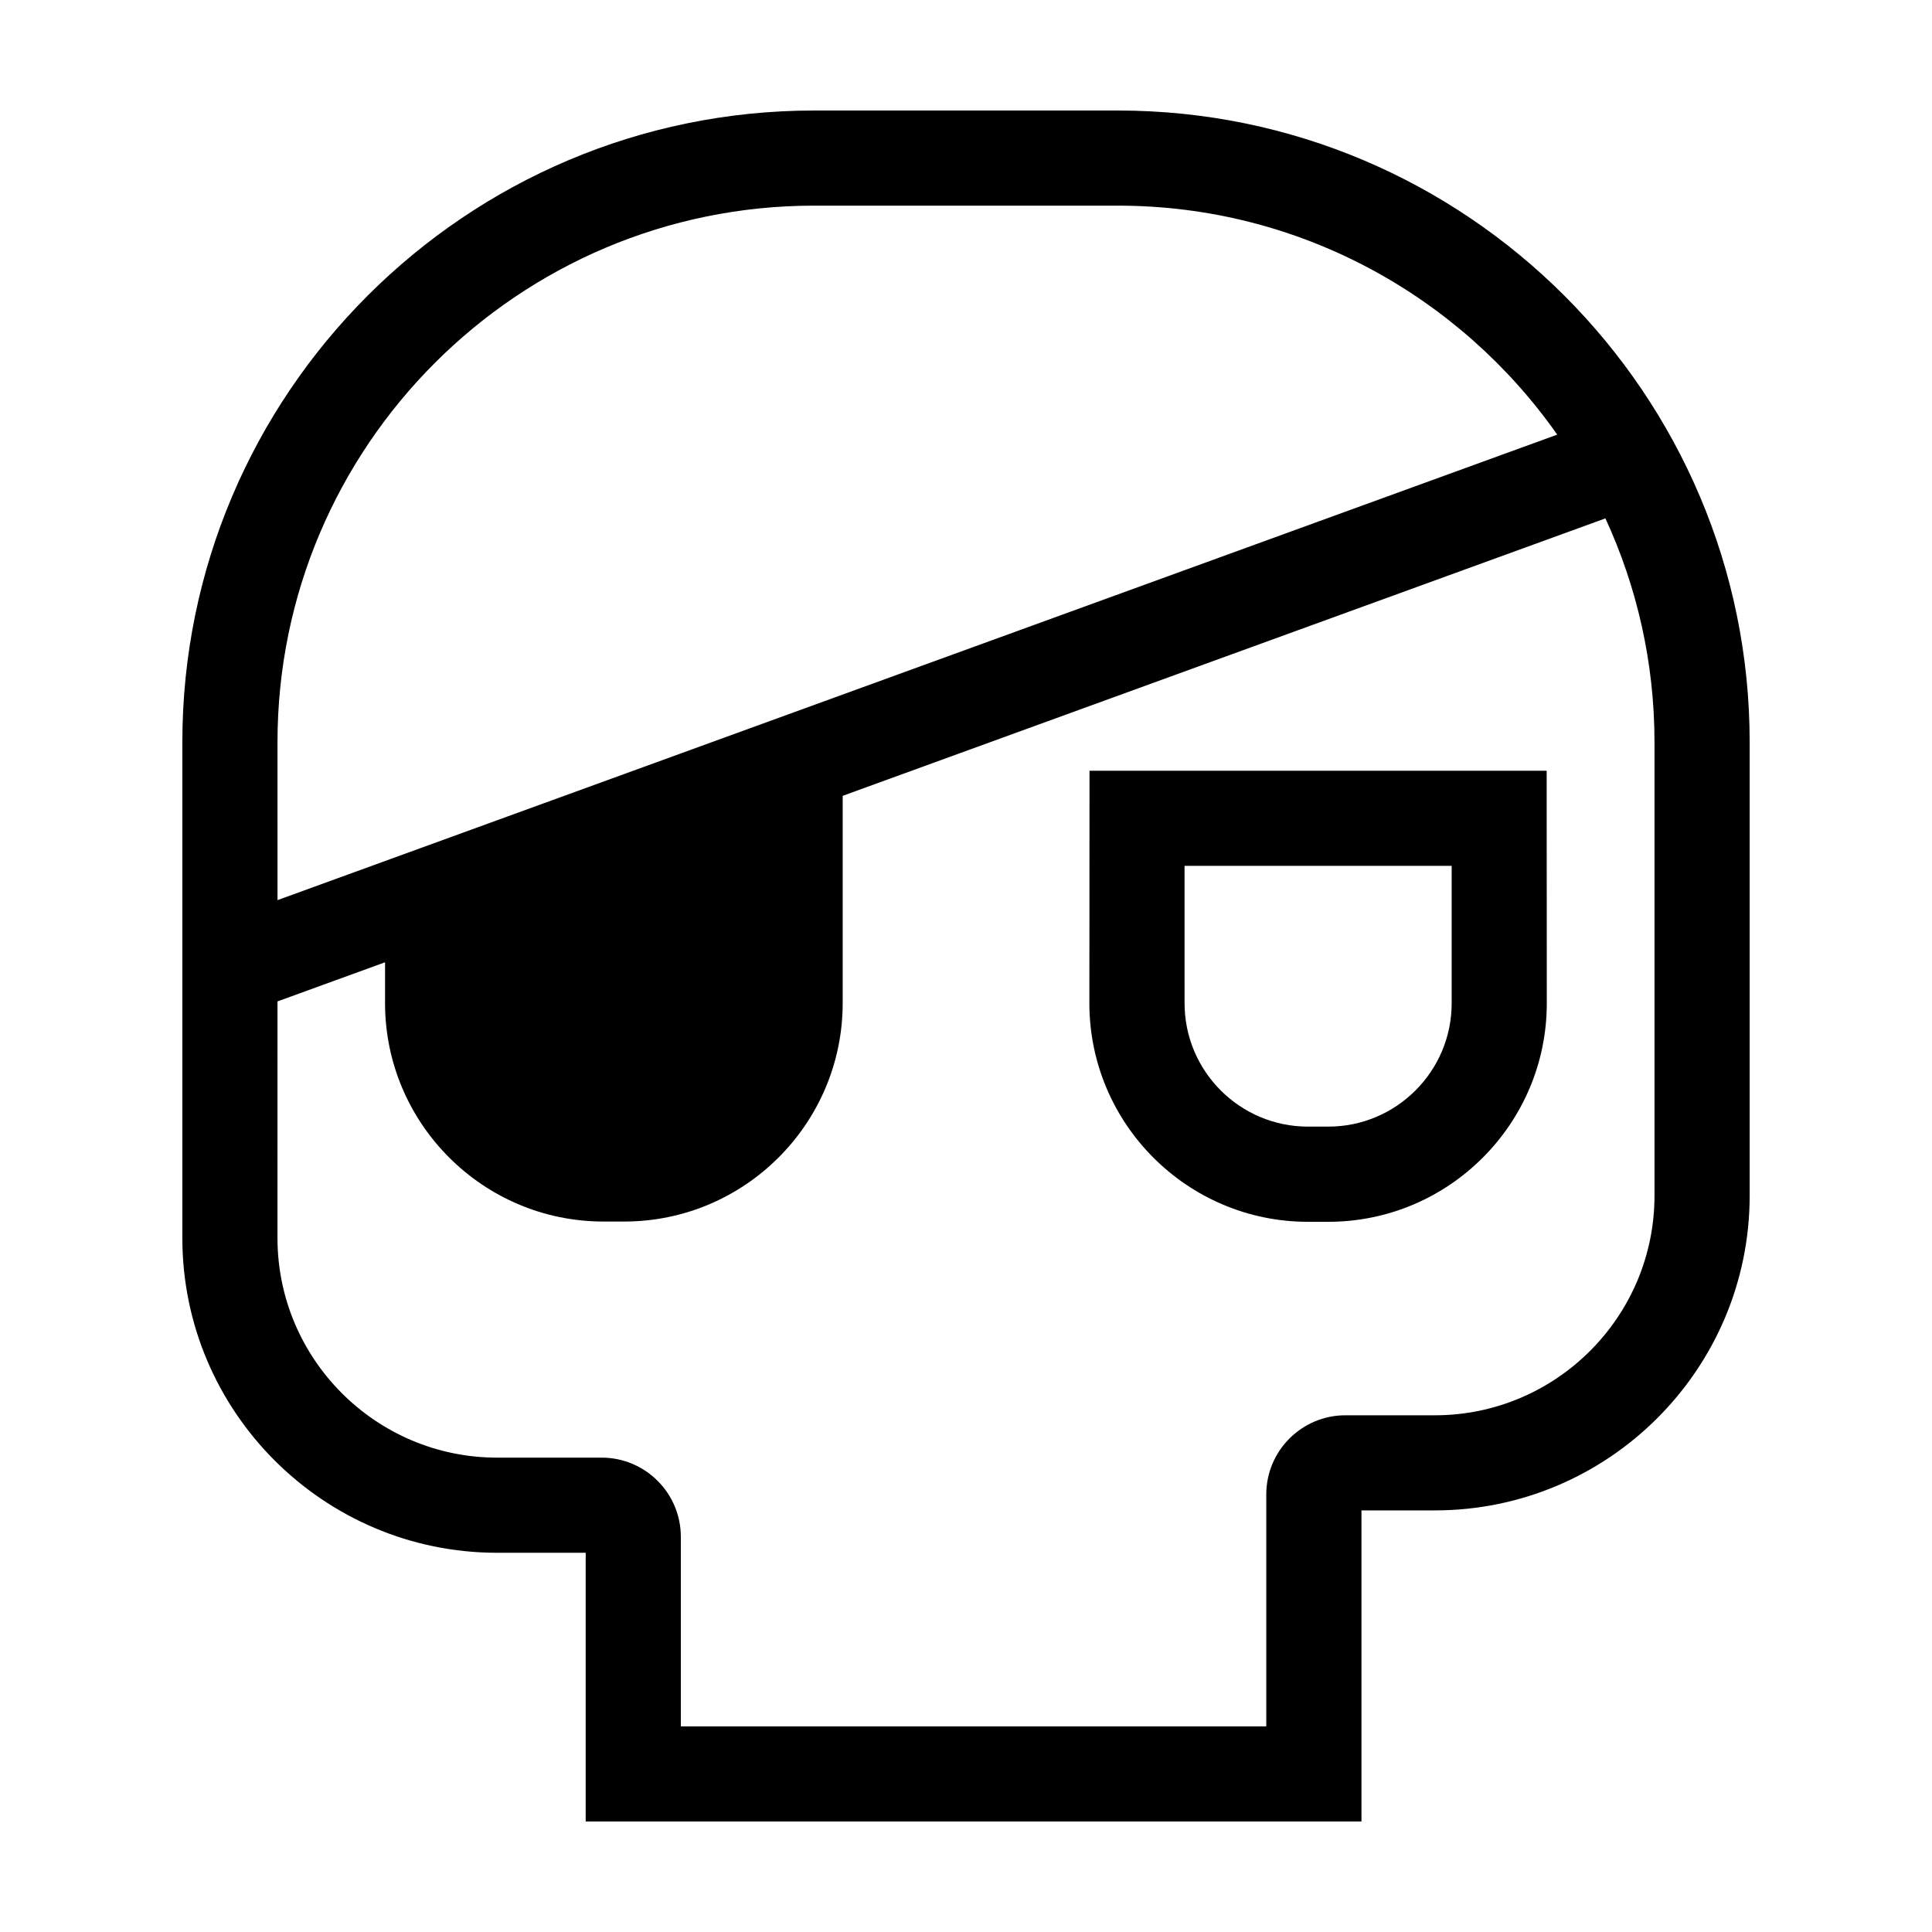
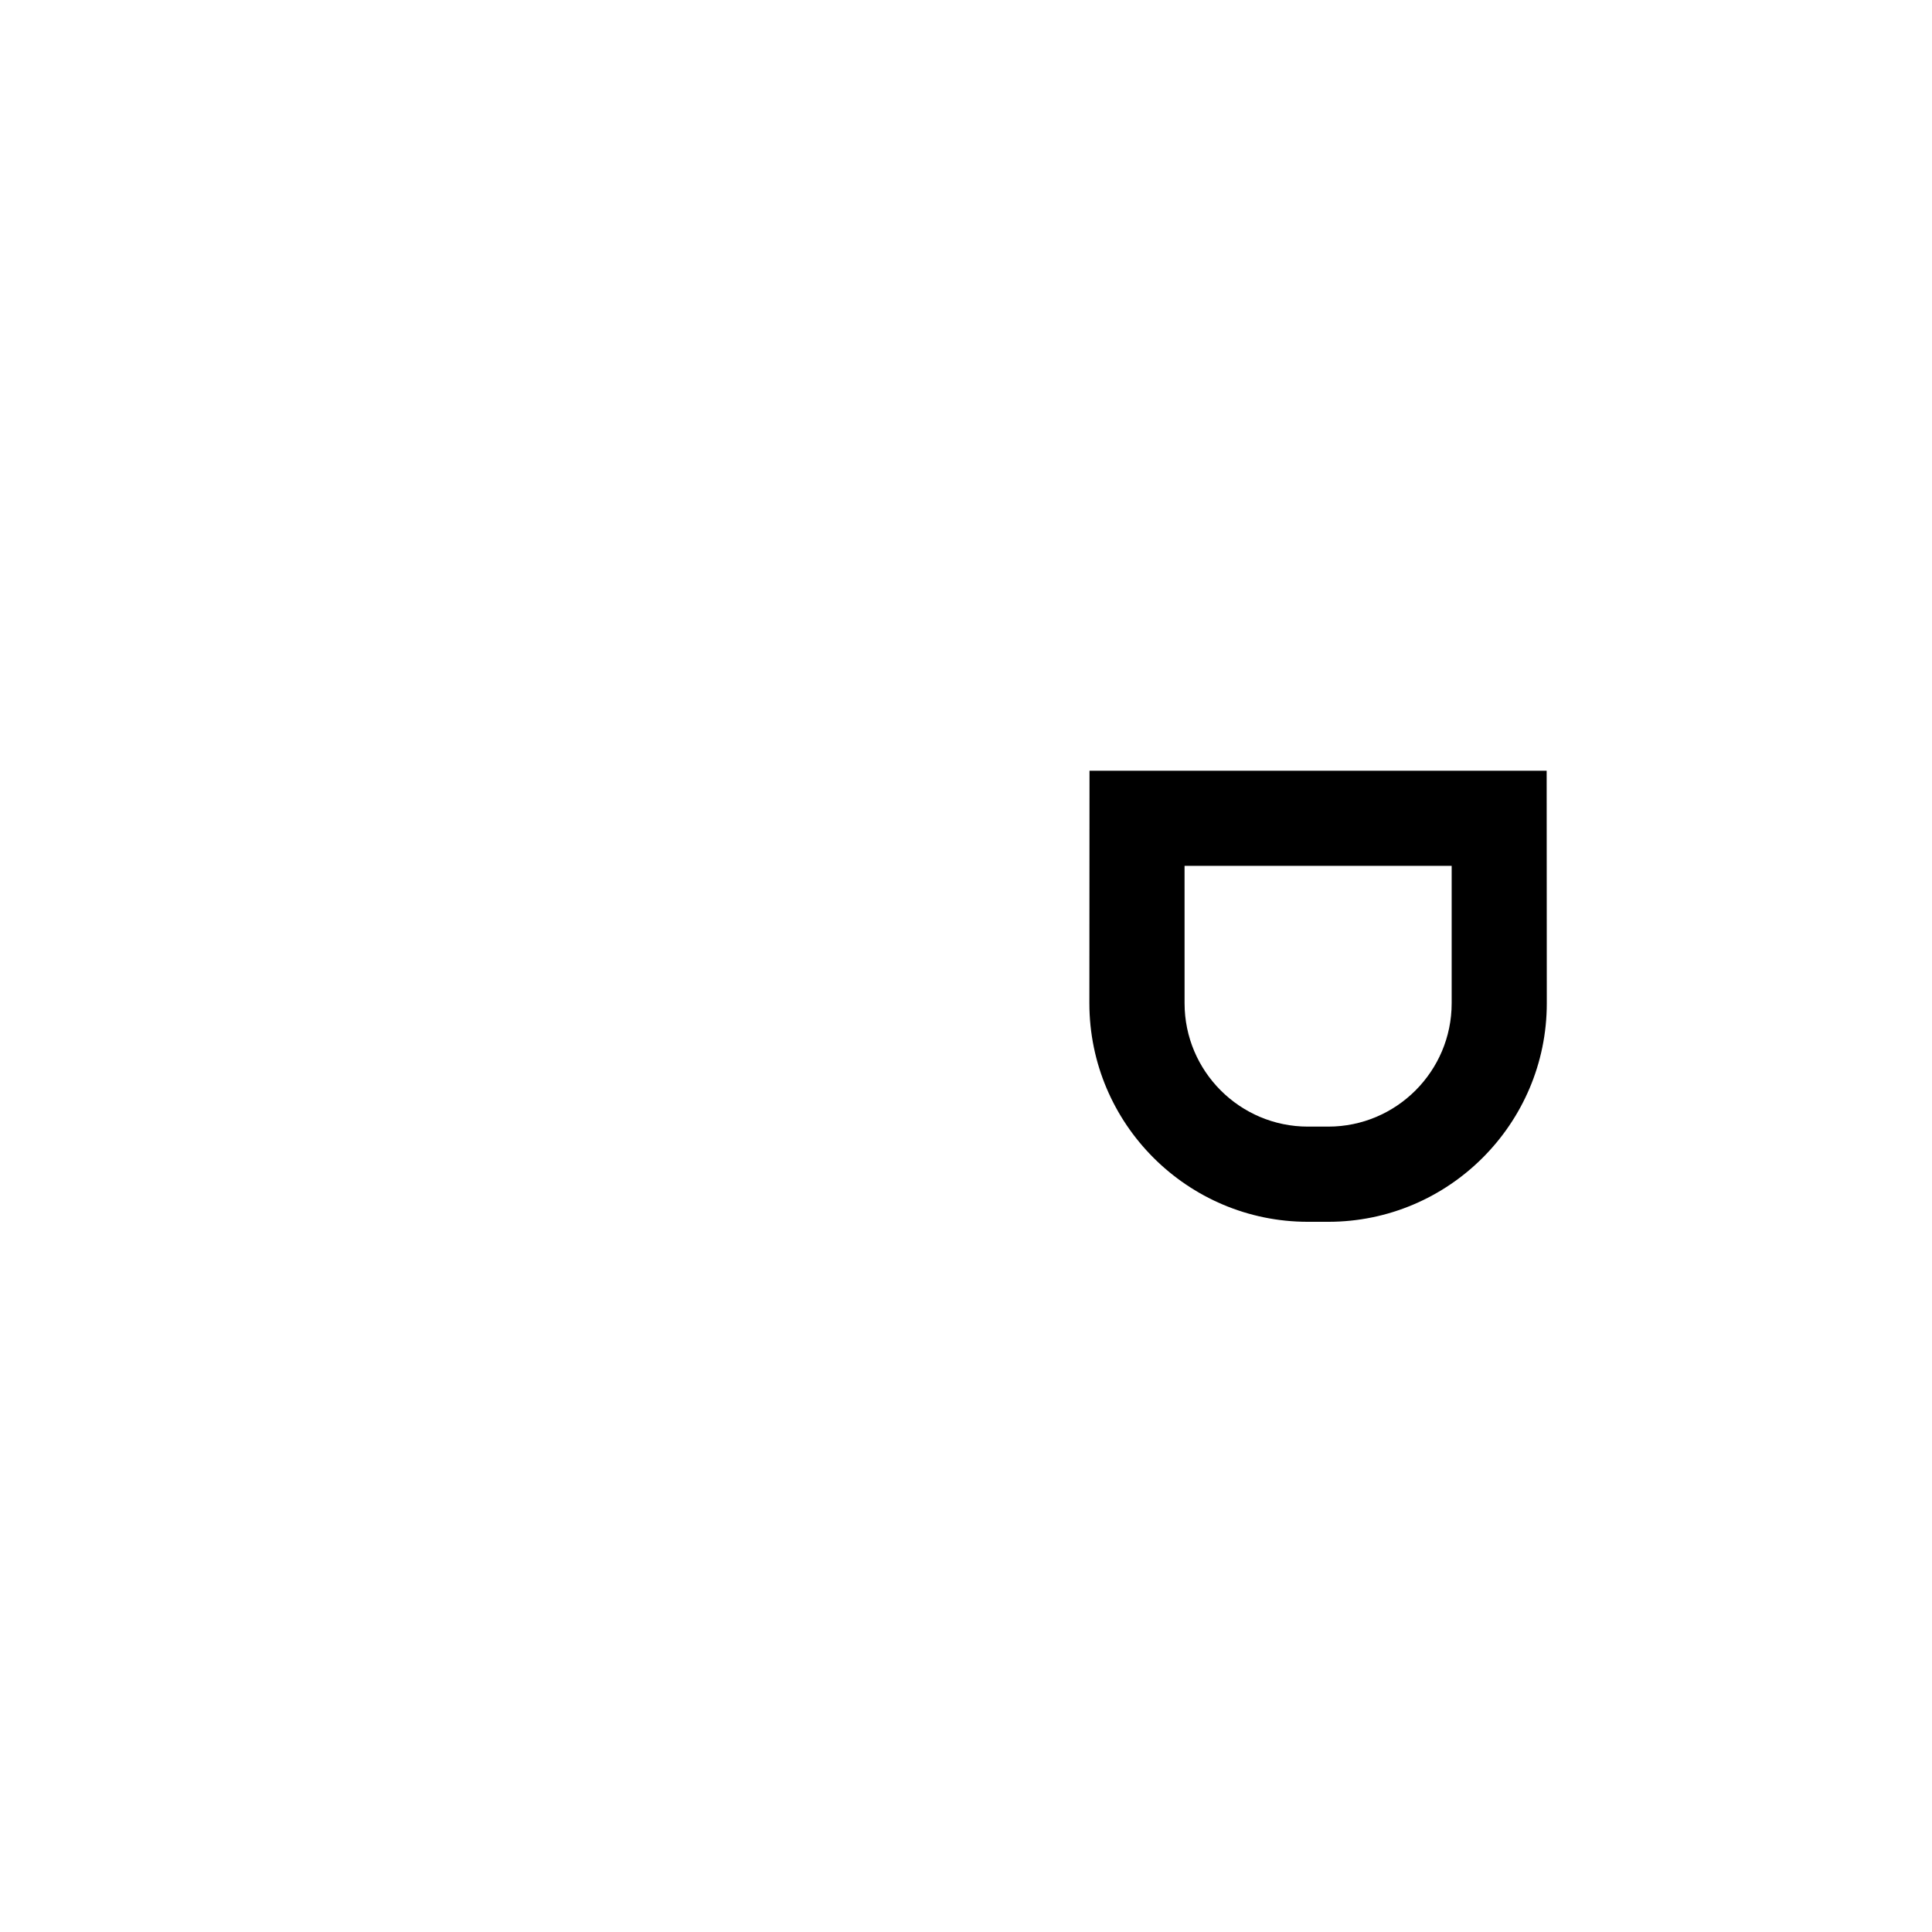
<svg xmlns="http://www.w3.org/2000/svg" fill="#000000" width="800px" height="800px" version="1.1" viewBox="144 144 512 512">
  <g>
-     <path d="m440.28 173.29h-80.566c-92.301 0-167.39 75.094-167.39 167.39v131.4c0 46.004 37.422 83.422 83.422 83.422h23.469l-0.004 71.207h205.59v-82.438h19.457c45.996 0 83.422-37.422 83.422-83.422v-120.17c-0.004-92.301-75.098-167.39-167.4-167.39zm-222.74 167.39c0-78.398 63.781-142.18 142.18-142.18h80.562c48.094 0 90.66 24.027 116.4 60.684l-339.14 123.36zm364.92 0v120.18c0 32.094-26.113 58.207-58.207 58.207h-23.711c-11.559 0-20.965 9.406-20.965 20.969v61.469h-155.15v-50.25c0-11.559-9.406-20.965-20.965-20.965h-27.719c-32.094 0-58.207-26.113-58.207-58.207l0.004-62.699 28.5-10.367v10.801c0 31.93 25.977 57.902 57.902 57.902h5.477c31.926 0 57.902-25.977 57.902-57.902v-54.914l202.13-73.527c8.328 18.062 13.008 38.141 13.008 59.305z" />
    <path d="m490.61 467.79h5.394c31.93 0 57.914-25.98 57.914-57.914l-0.035-61.625h-121.15l-0.035 61.625c0.004 31.93 25.98 57.914 57.914 57.914zm-32.691-94.332h70.789v36.41c0 18.031-14.664 32.695-32.695 32.695h-5.394c-18.027 0-32.695-14.664-32.695-32.695z" />
  </g>
</svg>